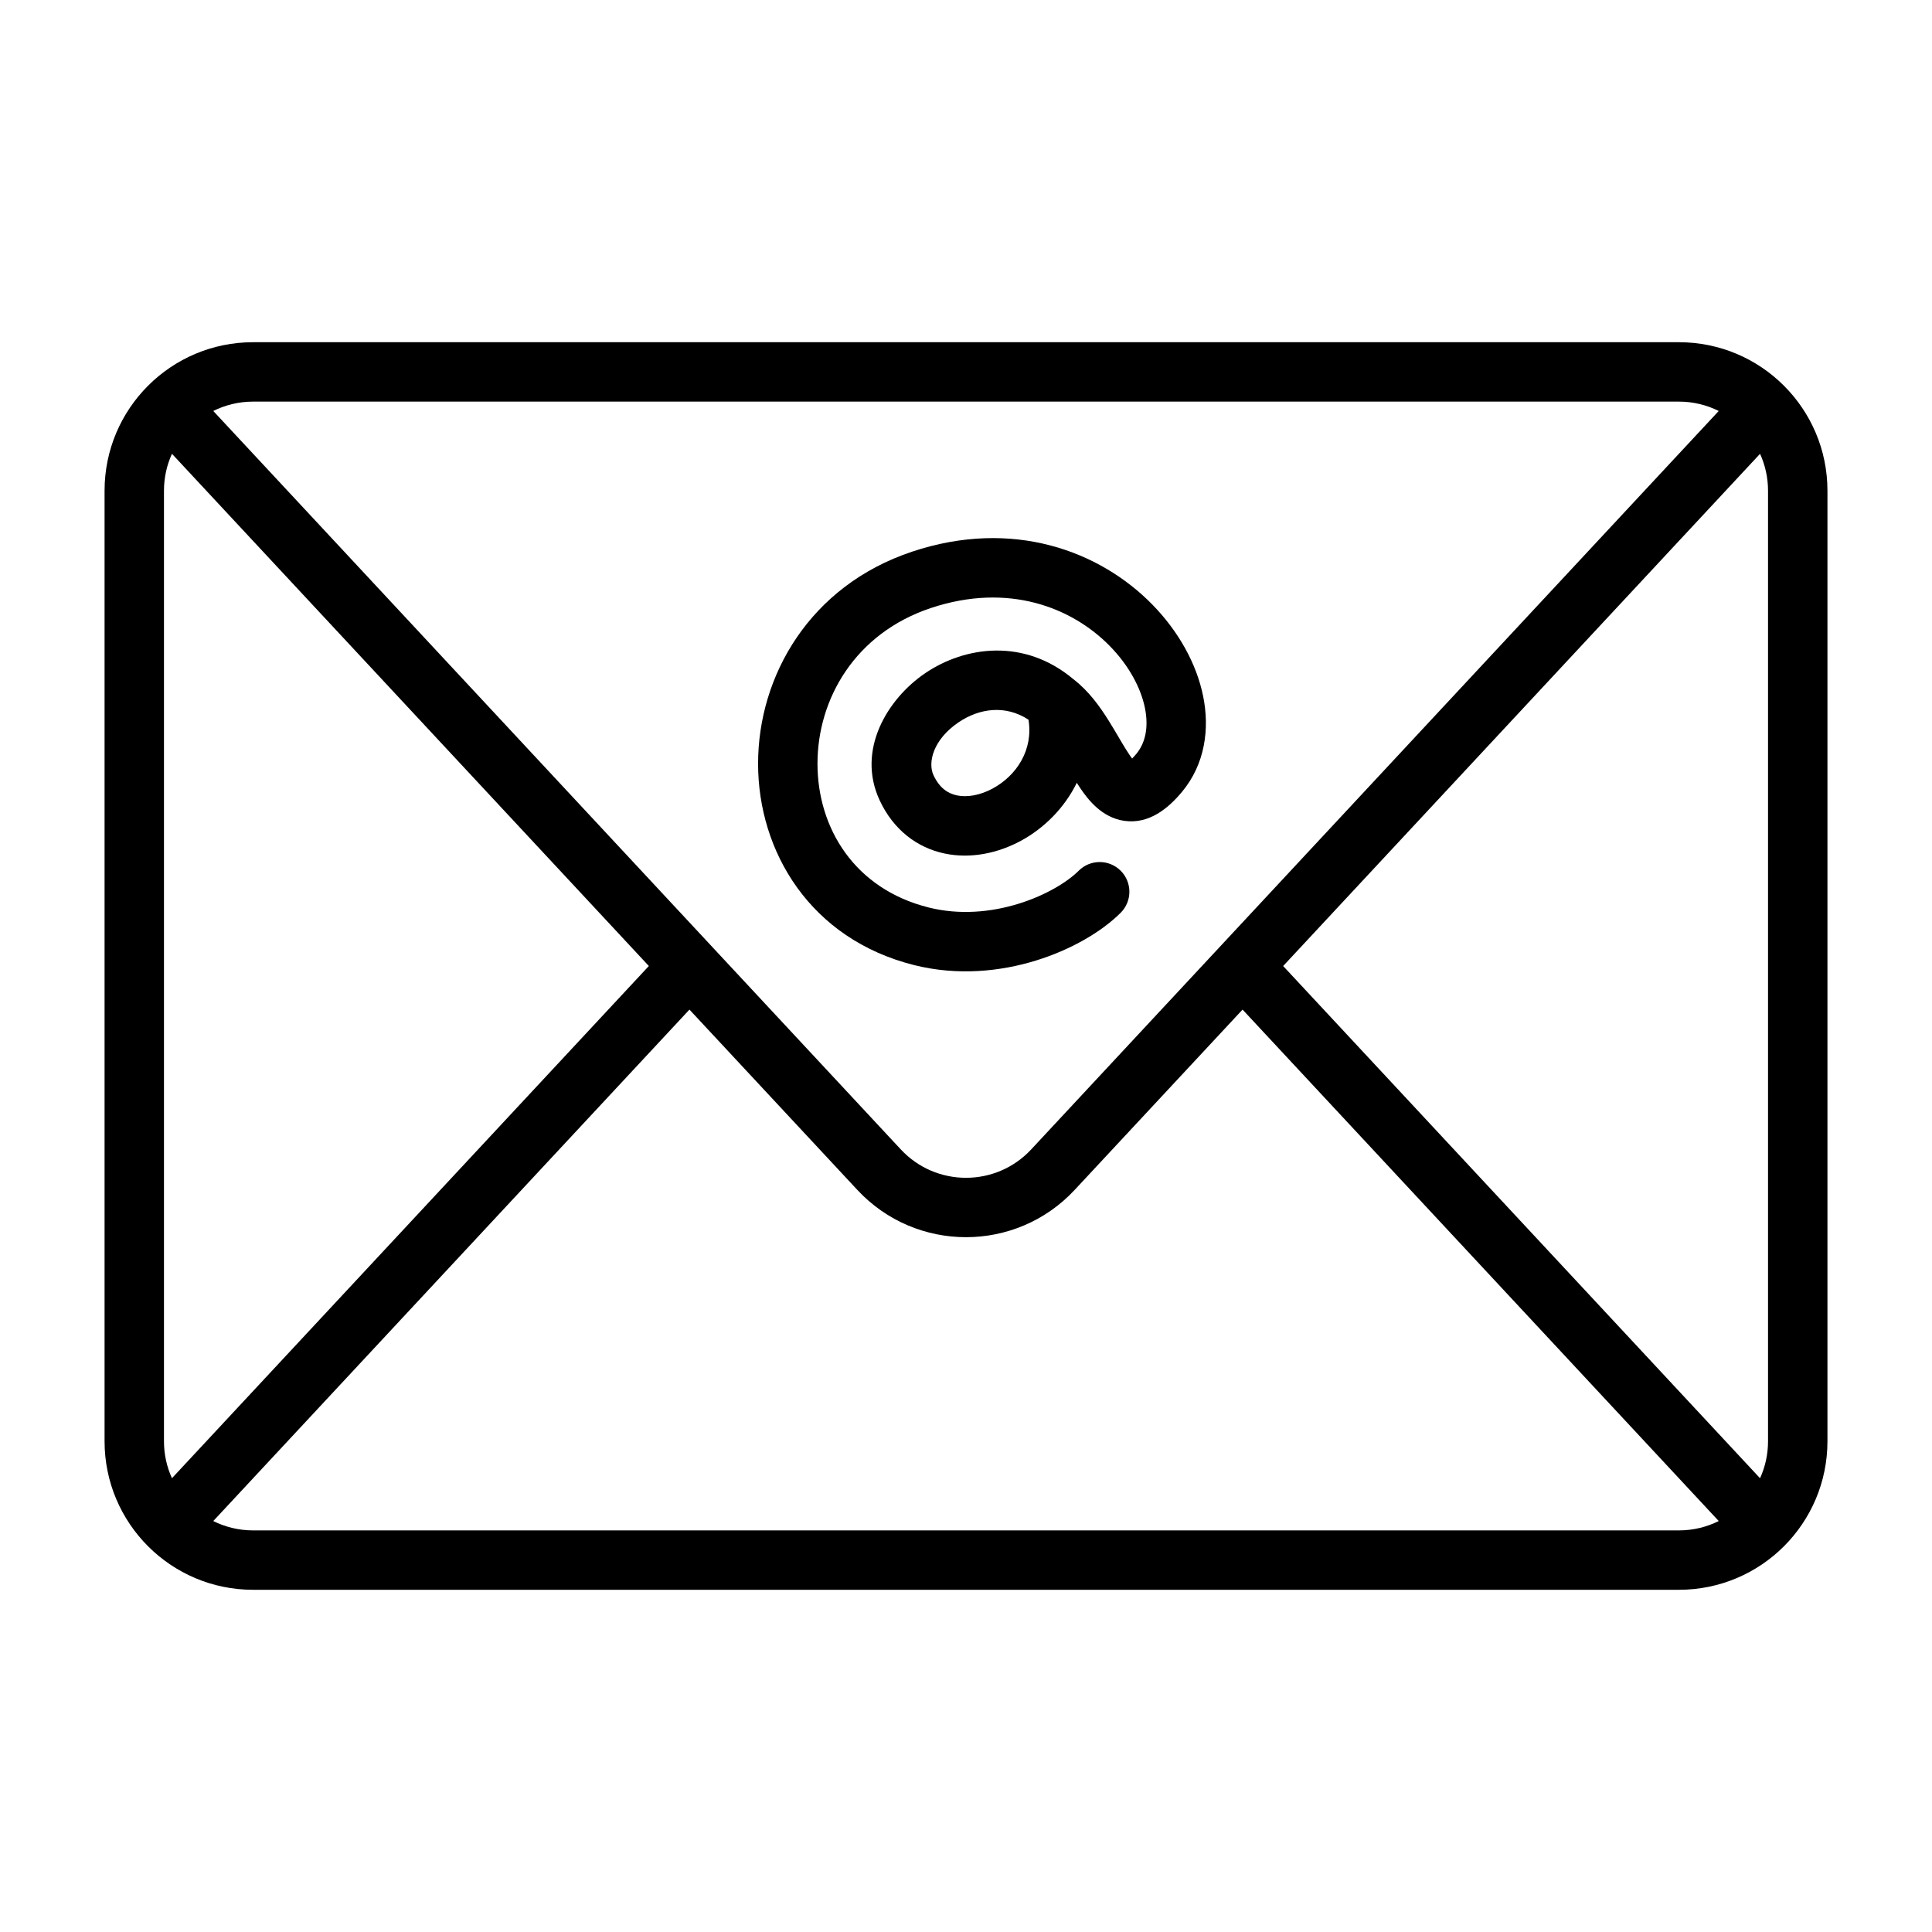
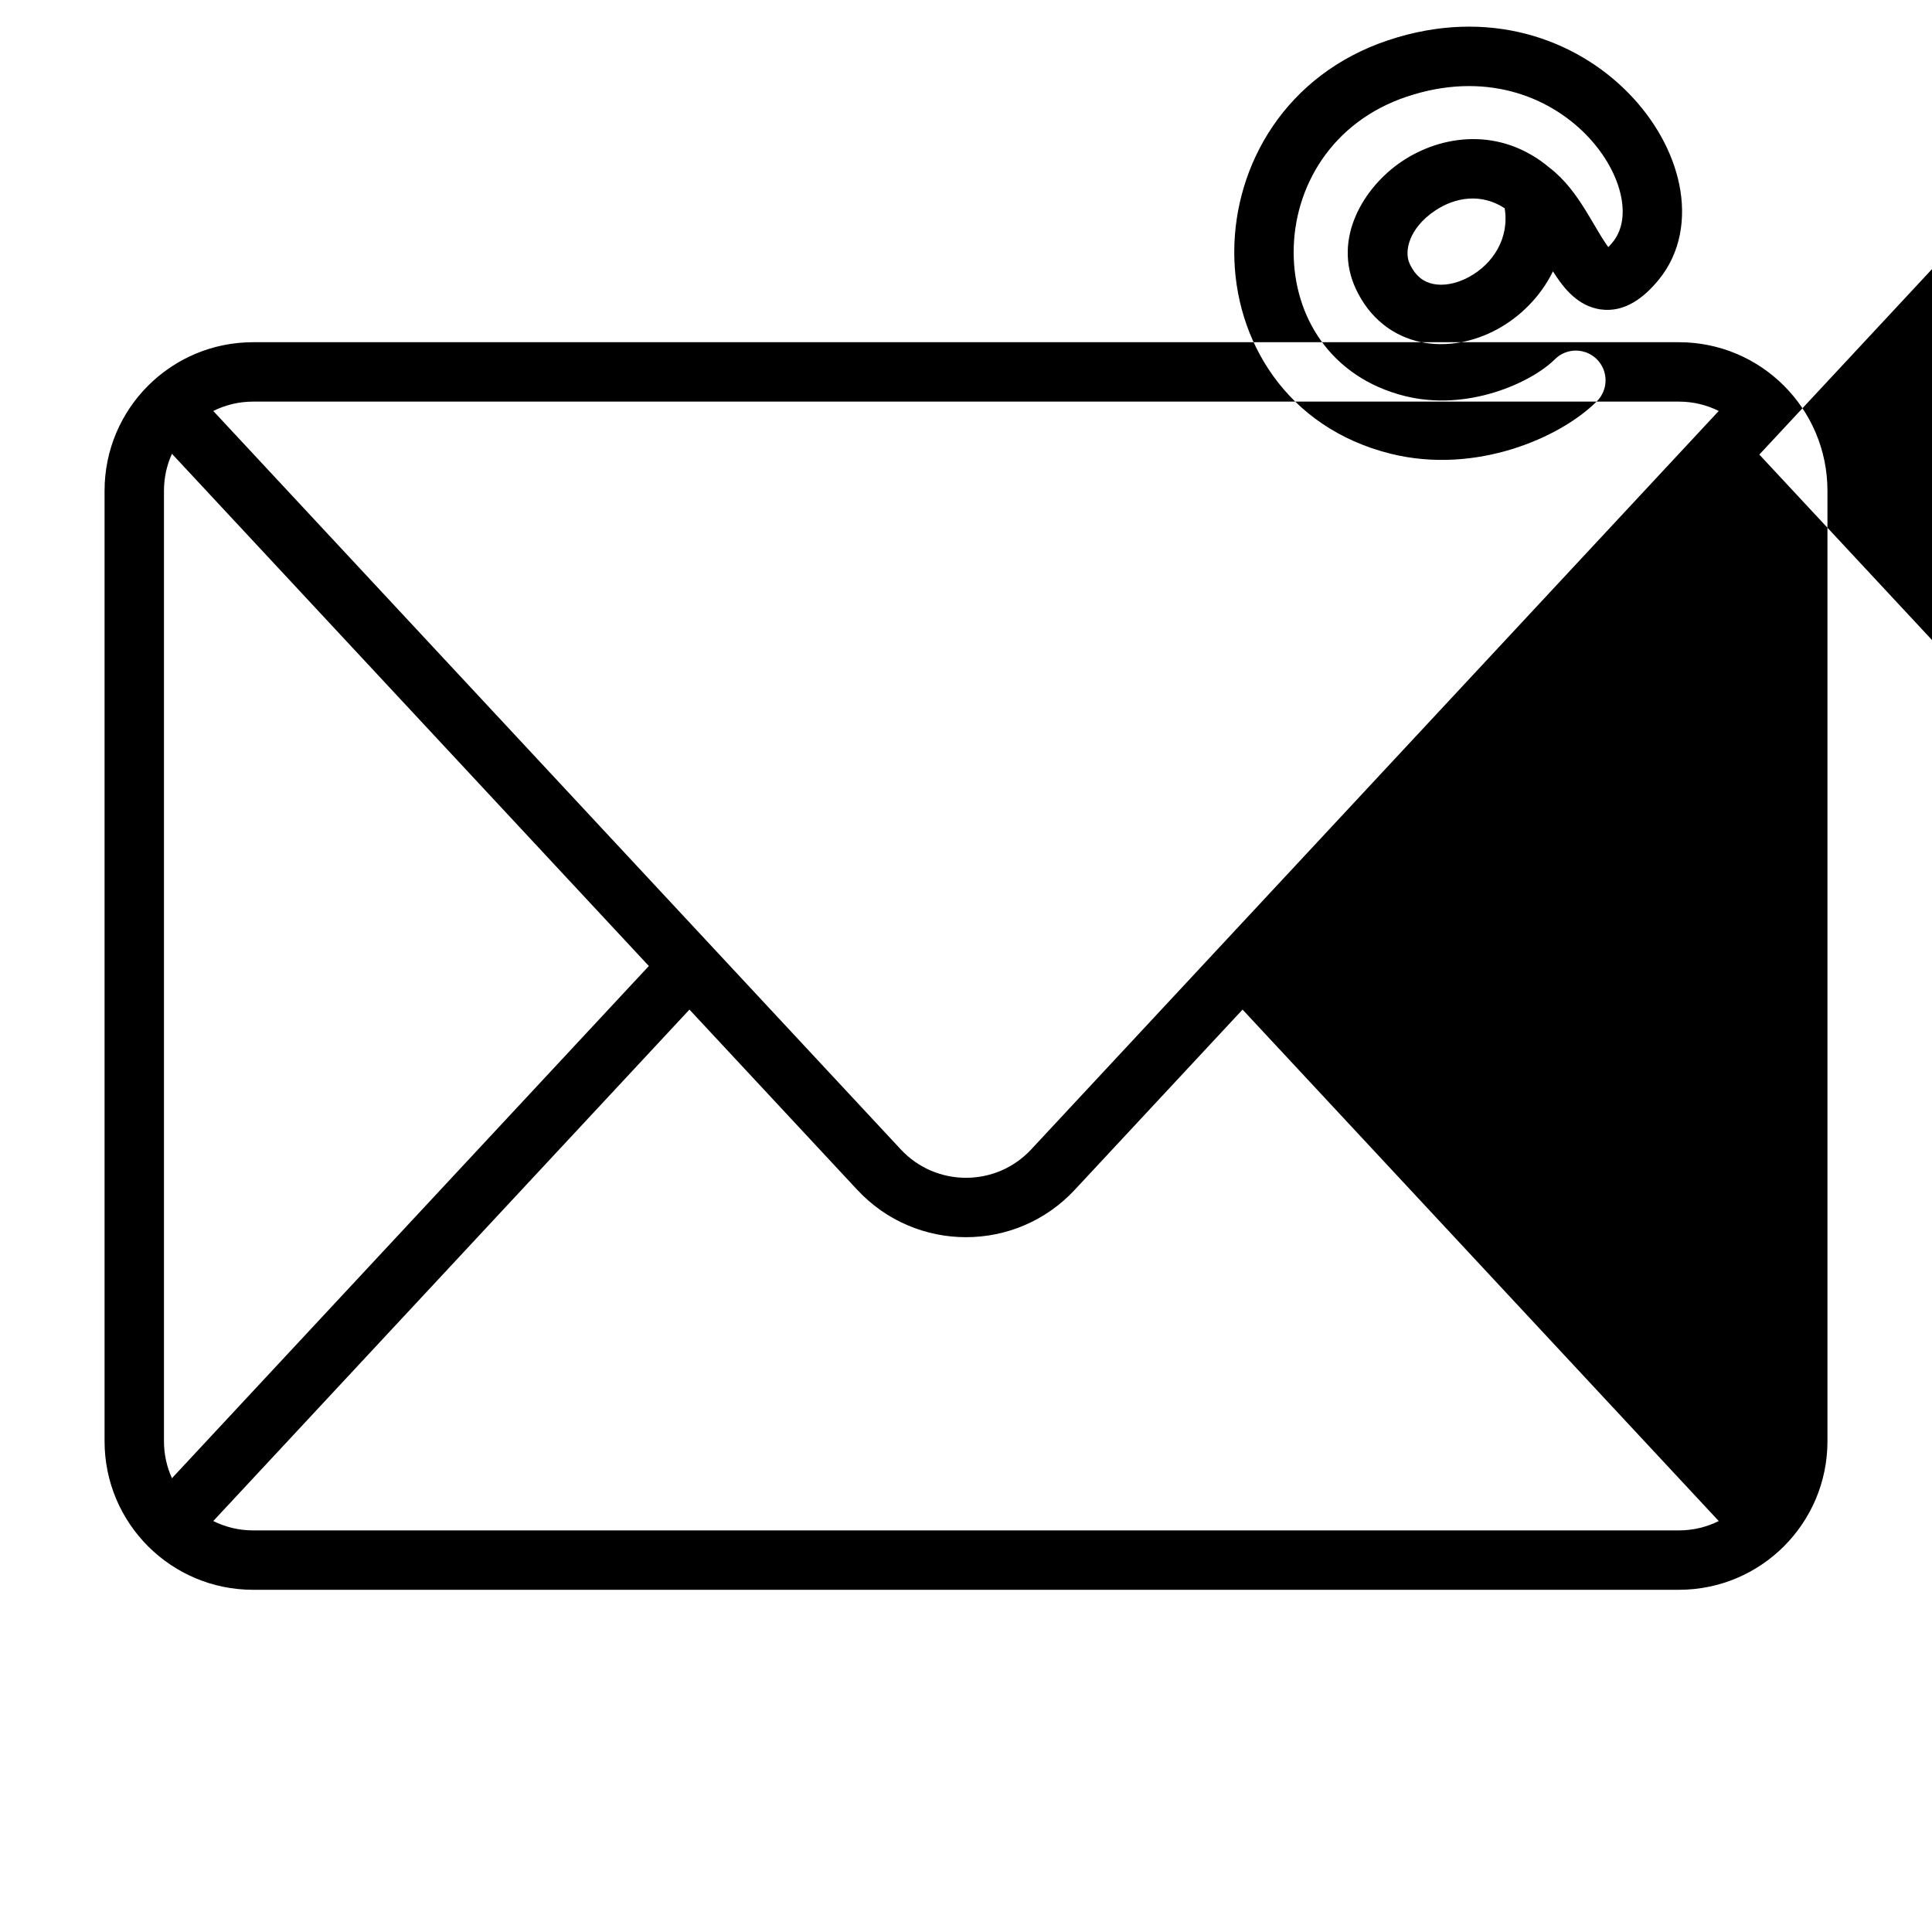
<svg xmlns="http://www.w3.org/2000/svg" fill="#000000" width="800px" height="800px" version="1.1" viewBox="144 144 512 512">
-   <path d="m211.07 234.69c-21.738 0-39.359 17.621-39.359 39.359v251.9c0 21.738 17.621 39.363 39.359 39.363h377.86c21.738 0 39.363-17.625 39.363-39.363v-251.9c0-21.738-17.625-39.359-39.363-39.359zm-10.551 18.223c3.176-1.586 6.758-2.481 10.551-2.481h377.86c3.793 0 7.375 0.895 10.551 2.481l-182.2 195.69c-9.336 10.035-25.227 10.035-34.566 0zm-10.949 11.348c-1.359 2.981-2.117 6.297-2.117 9.789v251.9c0 3.492 0.758 6.809 2.117 9.793l126.38-135.74zm10.949 282.83c3.176 1.586 6.758 2.481 10.551 2.481h377.86c3.793 0 7.375-0.895 10.551-2.481l-126.19-135.54-44.484 47.777c-15.566 16.719-42.047 16.719-57.613 0l-44.484-47.777zm409.91-11.344c1.359-2.984 2.117-6.301 2.117-9.793v-251.9c0-3.492-0.758-6.809-2.117-9.789l-126.38 135.74zm-153.21-181.87c6.125-7.348 7.394-16.68 5.621-25.402-1.762-8.68-6.582-17.234-13.461-24.262-13.902-14.203-36.984-22.91-63.676-14.012-27.152 9.051-40.805 32.969-40.805 56.176 0 23.27 13.789 46.492 41.387 53.391 11.516 2.879 22.84 1.691 32.277-1.223 9.328-2.879 17.414-7.641 22.43-12.656 3.074-3.074 3.074-8.059 0-11.133s-8.059-3.074-11.133 0c-2.856 2.859-8.547 6.461-15.945 8.746-7.293 2.254-15.645 3.035-23.809 0.992-19.641-4.91-29.465-21.043-29.465-38.117 0-17.137 9.965-34.547 30.043-41.242 20.543-6.848 37.43-0.141 47.445 10.09 5.078 5.191 8.211 11.105 9.285 16.387 1.062 5.242 0.062 9.359-2.289 12.188-0.426 0.512-0.793 0.91-1.102 1.223-0.176-0.23-0.371-0.5-0.594-0.82-0.77-1.117-1.582-2.465-2.555-4.113l-0.469-0.801c-0.816-1.387-1.73-2.941-2.688-4.461-2.207-3.512-5.168-7.703-9.227-10.809-13.055-10.996-28.742-8.77-39.285-1.633-9.945 6.731-18.336 20.324-12.082 33.715 3.656 7.84 9.941 12.559 17.207 14.09 6.984 1.469 14.211-0.113 20.254-3.391 6.031-3.273 11.488-8.617 14.77-15.348 0.363 0.574 0.738 1.141 1.117 1.691 1.867 2.707 5.504 7.531 11.461 8.387 6.598 0.949 11.695-3.344 15.285-7.652zm-59.188-18.457c5.527-3.738 12.422-4.684 18.527-0.695 1.309 7.969-3.113 14.781-9.48 18.234-3.457 1.875-6.883 2.375-9.5 1.824-2.328-0.492-4.582-1.902-6.188-5.344-1.57-3.359-0.117-9.441 6.641-14.02z" fill-rule="evenodd" />
+   <path d="m211.07 234.69c-21.738 0-39.359 17.621-39.359 39.359v251.9c0 21.738 17.621 39.363 39.359 39.363h377.86c21.738 0 39.363-17.625 39.363-39.363v-251.9c0-21.738-17.625-39.359-39.363-39.359zm-10.551 18.223c3.176-1.586 6.758-2.481 10.551-2.481h377.86c3.793 0 7.375 0.895 10.551 2.481l-182.2 195.69c-9.336 10.035-25.227 10.035-34.566 0zm-10.949 11.348c-1.359 2.981-2.117 6.297-2.117 9.789v251.9c0 3.492 0.758 6.809 2.117 9.793l126.38-135.74zm10.949 282.83c3.176 1.586 6.758 2.481 10.551 2.481h377.86c3.793 0 7.375-0.895 10.551-2.481l-126.19-135.54-44.484 47.777c-15.566 16.719-42.047 16.719-57.613 0l-44.484-47.777m409.91-11.344c1.359-2.984 2.117-6.301 2.117-9.793v-251.9c0-3.492-0.758-6.809-2.117-9.789l-126.38 135.74zm-153.21-181.87c6.125-7.348 7.394-16.68 5.621-25.402-1.762-8.68-6.582-17.234-13.461-24.262-13.902-14.203-36.984-22.91-63.676-14.012-27.152 9.051-40.805 32.969-40.805 56.176 0 23.27 13.789 46.492 41.387 53.391 11.516 2.879 22.84 1.691 32.277-1.223 9.328-2.879 17.414-7.641 22.43-12.656 3.074-3.074 3.074-8.059 0-11.133s-8.059-3.074-11.133 0c-2.856 2.859-8.547 6.461-15.945 8.746-7.293 2.254-15.645 3.035-23.809 0.992-19.641-4.91-29.465-21.043-29.465-38.117 0-17.137 9.965-34.547 30.043-41.242 20.543-6.848 37.43-0.141 47.445 10.09 5.078 5.191 8.211 11.105 9.285 16.387 1.062 5.242 0.062 9.359-2.289 12.188-0.426 0.512-0.793 0.91-1.102 1.223-0.176-0.23-0.371-0.5-0.594-0.82-0.77-1.117-1.582-2.465-2.555-4.113l-0.469-0.801c-0.816-1.387-1.73-2.941-2.688-4.461-2.207-3.512-5.168-7.703-9.227-10.809-13.055-10.996-28.742-8.77-39.285-1.633-9.945 6.731-18.336 20.324-12.082 33.715 3.656 7.84 9.941 12.559 17.207 14.09 6.984 1.469 14.211-0.113 20.254-3.391 6.031-3.273 11.488-8.617 14.77-15.348 0.363 0.574 0.738 1.141 1.117 1.691 1.867 2.707 5.504 7.531 11.461 8.387 6.598 0.949 11.695-3.344 15.285-7.652zm-59.188-18.457c5.527-3.738 12.422-4.684 18.527-0.695 1.309 7.969-3.113 14.781-9.48 18.234-3.457 1.875-6.883 2.375-9.5 1.824-2.328-0.492-4.582-1.902-6.188-5.344-1.57-3.359-0.117-9.441 6.641-14.02z" fill-rule="evenodd" />
</svg>